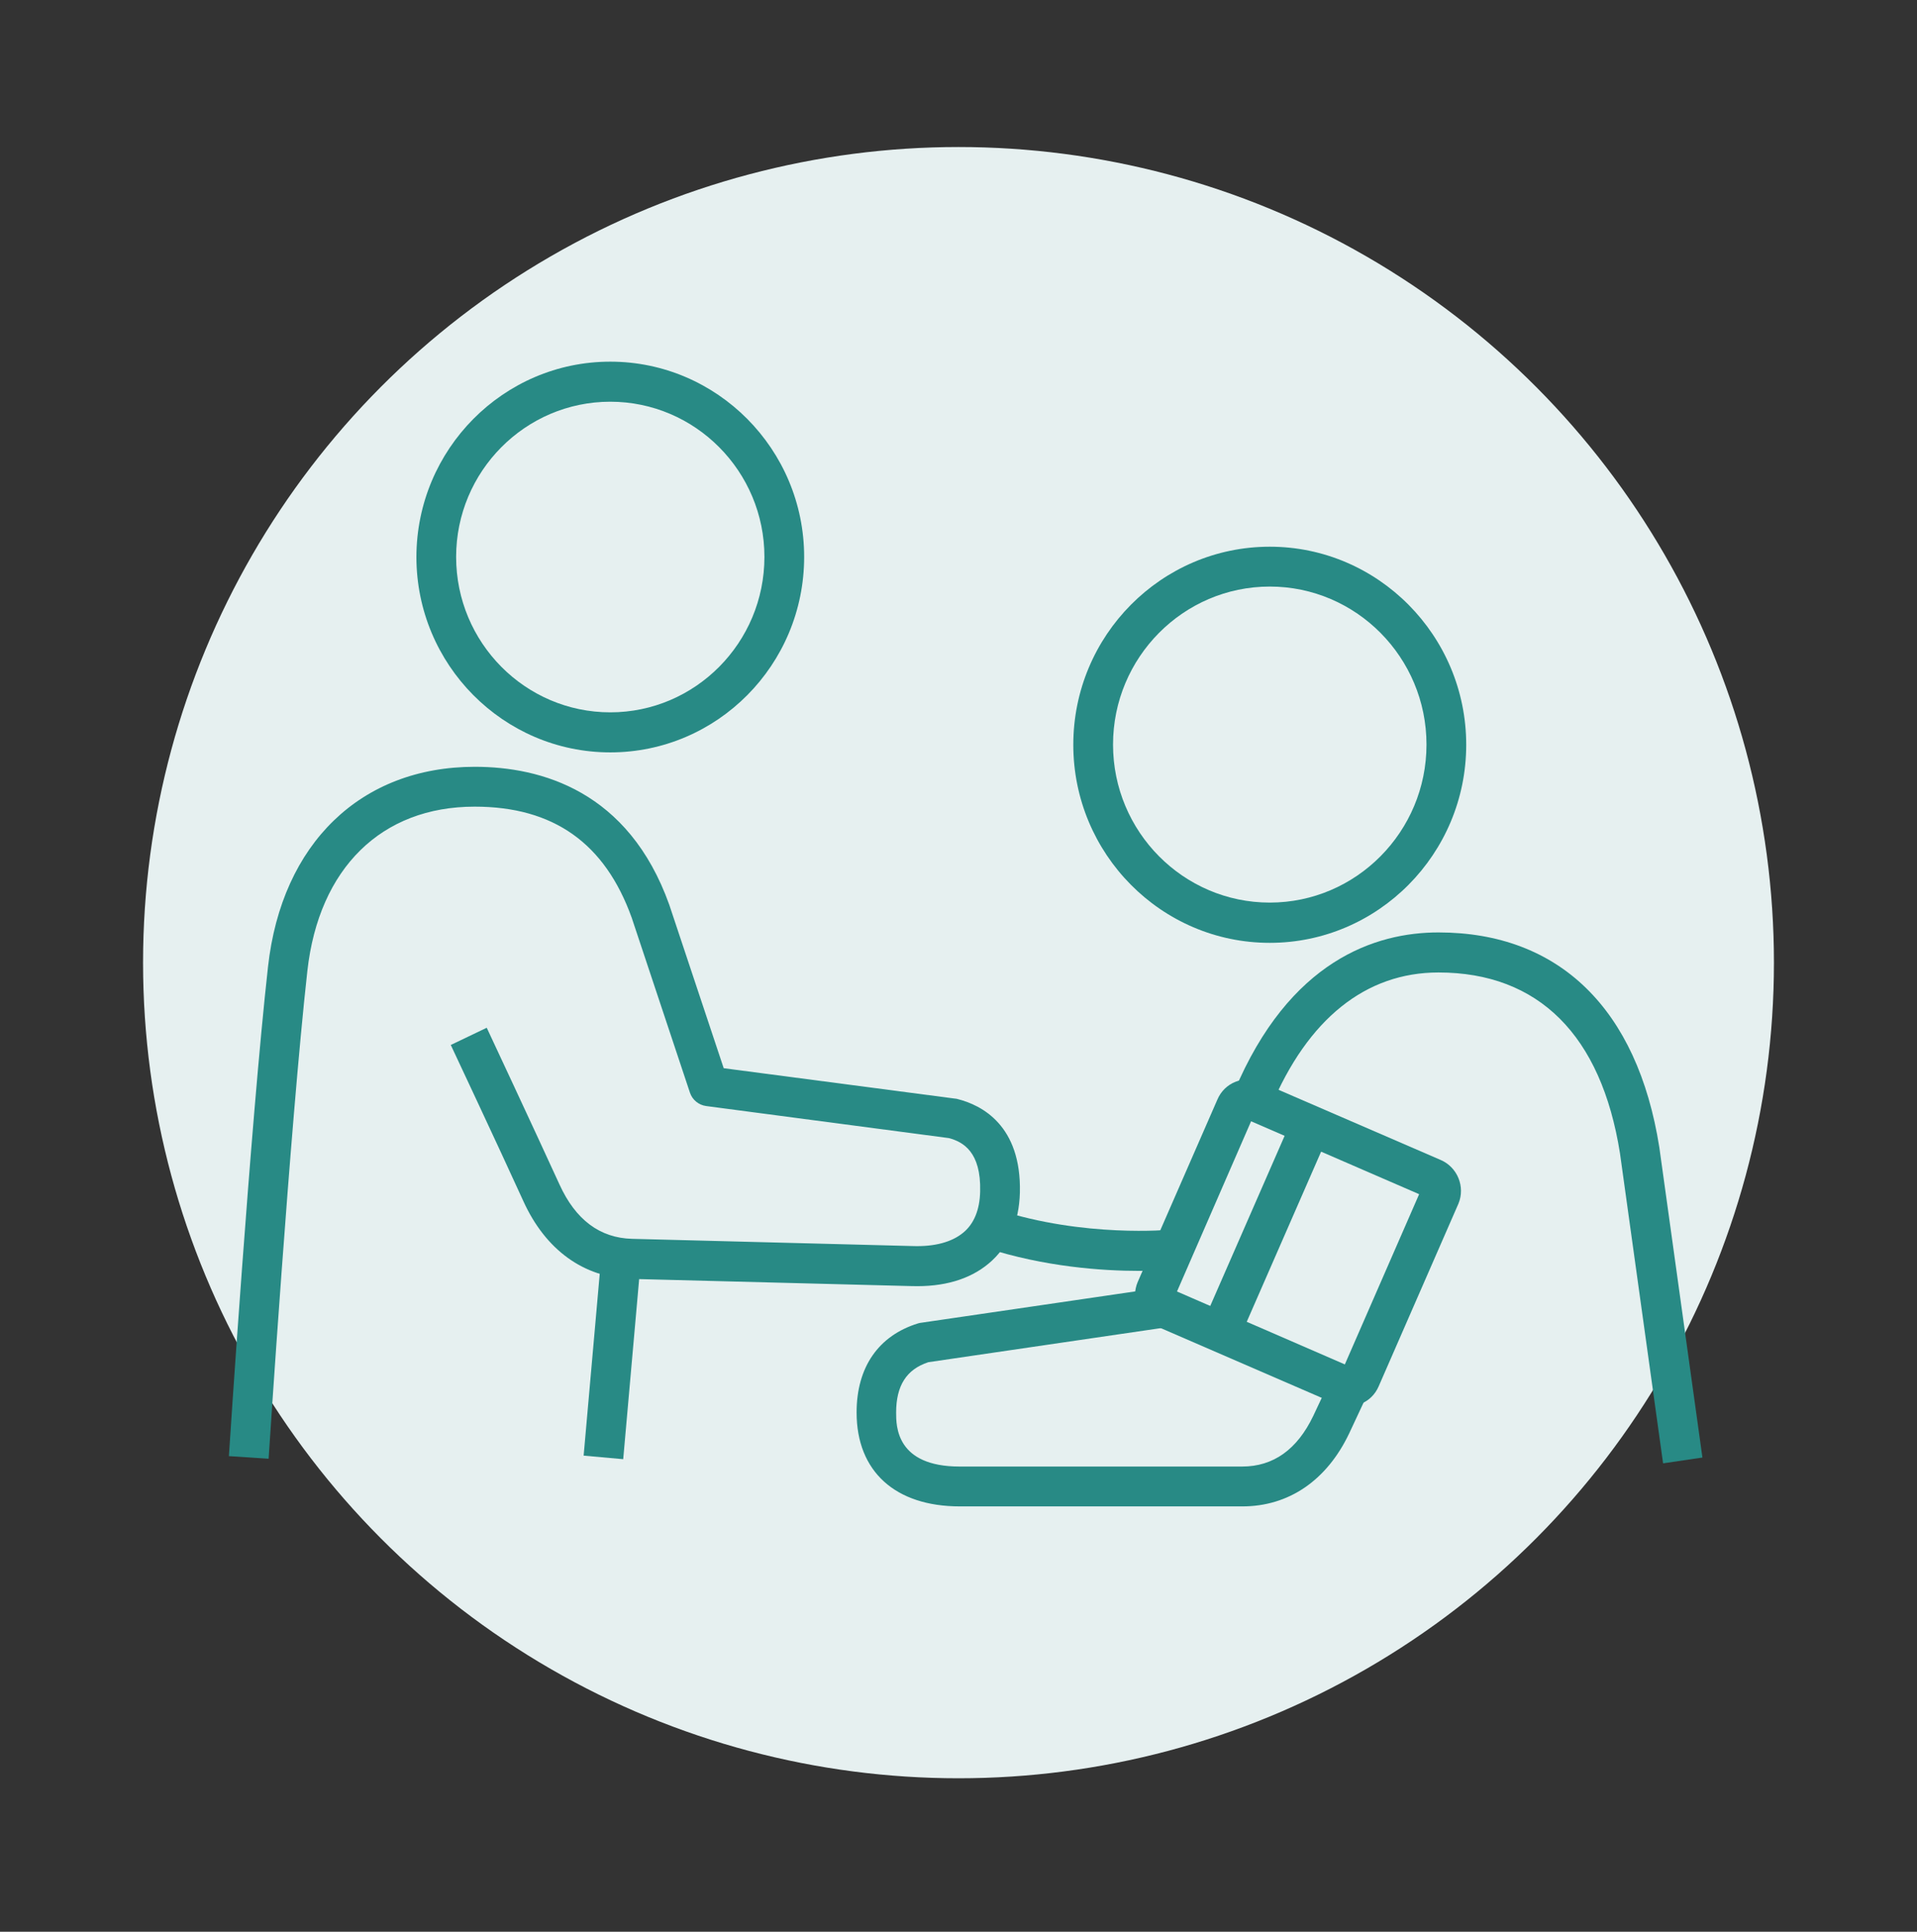
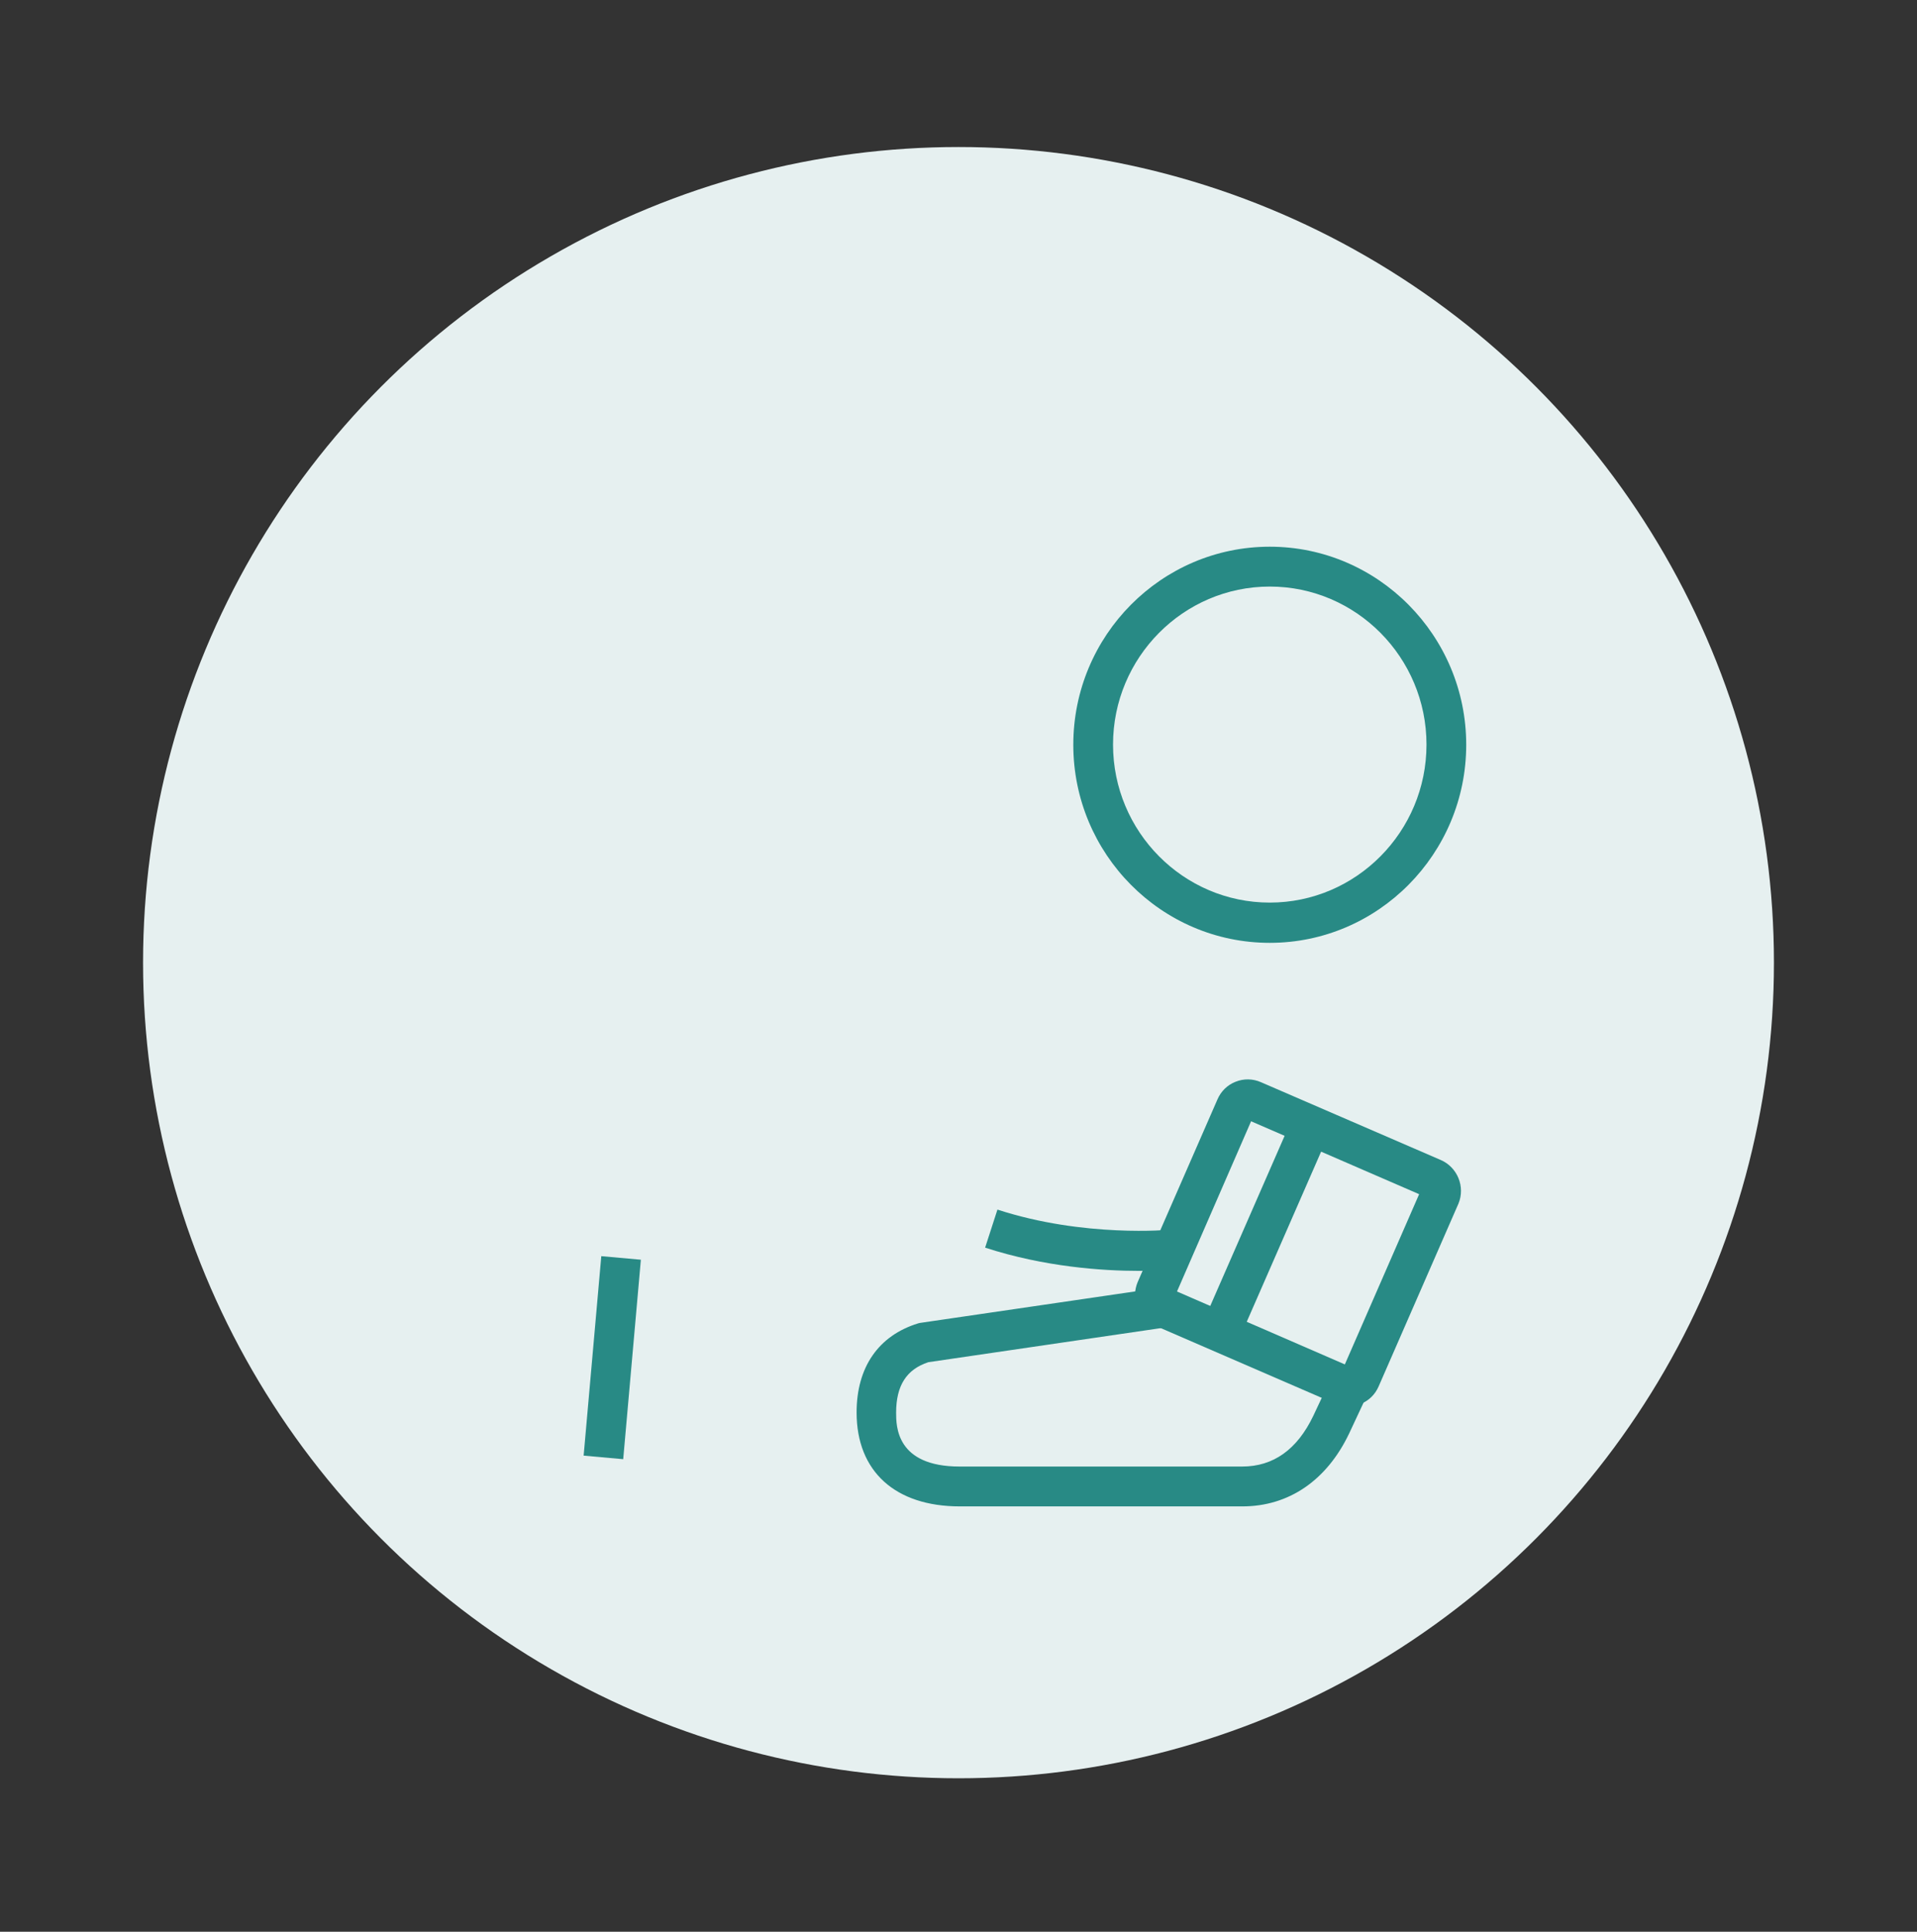
<svg xmlns="http://www.w3.org/2000/svg" width="134" height="135" viewBox="0 0 134 135" fill="none">
  <rect x="0" y="0" width="134" height="135" fill="#333333" stroke="none" />
  <circle cx="67" cy="67.275" r="57" fill="#E6F0F0" />
  <g clip-path="url(#clip0)">
    <path d="M88.758 65.891C81.177 65.891 75.025 59.677 75.025 52.049C75.025 44.407 81.19 38.207 88.758 38.207C96.325 38.207 102.49 44.421 102.49 52.049C102.49 59.677 96.325 65.891 88.758 65.891ZM88.758 40.992C82.718 40.992 77.802 45.947 77.802 52.035C77.802 58.123 82.718 63.078 88.758 63.078C94.798 63.078 99.713 58.123 99.713 52.035C99.713 45.947 94.798 40.992 88.758 40.992Z" fill="#288A85" />
-     <path d="M116.251 102.266L113.238 80.6C111.933 72.343 107.545 67.962 100.547 67.962C95.465 67.962 91.411 71.209 88.828 77.367L86.273 76.275C90.133 67.094 96.174 65.163 100.547 65.163C108.976 65.163 114.46 70.495 115.988 80.18L119.001 101.86L116.251 102.266Z" fill="#288A85" />
    <path d="M94.242 98.291C93.937 98.291 93.617 98.235 93.326 98.095L80.76 92.651C80.191 92.413 79.732 91.951 79.51 91.363C79.274 90.789 79.288 90.159 79.524 89.6L85.106 76.822C85.342 76.276 85.786 75.828 86.356 75.604C86.939 75.366 87.577 75.38 88.147 75.632L100.699 81.062C101.879 81.566 102.434 82.938 101.948 84.113L96.367 96.891C96.117 97.465 95.672 97.899 95.089 98.123C94.825 98.235 94.534 98.291 94.242 98.291ZM82.273 90.257L94.006 95.352L99.199 83.456L87.452 78.361L82.273 90.257ZM99.602 83.638C99.602 83.638 99.616 83.638 99.602 83.638V83.638ZM87.647 77.927C87.647 77.941 87.647 77.927 87.647 77.927V77.927Z" fill="#288A85" />
    <path d="M90.38 78.042L84.248 92.066L86.789 93.195L92.921 79.171L90.38 78.042Z" fill="#288A85" />
-     <path d="M42.659 52.581C35.189 52.581 29.107 46.451 29.107 38.921C29.121 31.405 35.189 25.275 42.659 25.275C50.13 25.275 56.211 31.405 56.211 38.921C56.211 46.465 50.13 52.581 42.659 52.581ZM42.659 28.074C36.717 28.074 31.884 32.945 31.884 38.921C31.884 44.911 36.717 49.782 42.659 49.782C48.602 49.782 53.434 44.911 53.434 38.921C53.434 32.945 48.602 28.074 42.659 28.074Z" fill="#288A85" />
    <path d="M42.031 87.787L40.797 101.727L43.563 101.976L44.797 88.036L42.031 87.787Z" fill="#288A85" />
-     <path d="M18.777 101.944L16 101.762C16.014 101.524 17.514 78.473 18.735 67.556C19.693 58.935 25.234 53.588 33.19 53.588C37.814 53.588 43.937 55.268 46.783 63.231L50.588 74.652L66.778 76.779C66.834 76.779 66.889 76.793 66.931 76.807C68.611 77.227 71.402 78.641 71.291 83.344C71.235 85.443 70.485 87.164 69.097 88.312C67.764 89.418 65.959 89.95 63.709 89.879L44.117 89.376C40.813 89.292 38.133 87.36 36.578 83.931C34.773 79.971 31.51 73.028 31.51 73.028L34.023 71.825C34.023 71.825 37.286 78.795 39.105 82.77C40.23 85.247 41.937 86.52 44.187 86.576L63.779 87.08C65.334 87.136 66.542 86.8 67.333 86.143C68.083 85.527 68.486 84.547 68.514 83.26C68.583 80.502 67.32 79.802 66.334 79.537L49.366 77.297C48.838 77.227 48.394 76.863 48.227 76.36L44.159 64.141C42.285 58.921 38.688 56.373 33.176 56.373C26.664 56.373 22.29 60.67 21.485 67.85C20.277 78.711 18.791 101.72 18.777 101.944Z" fill="#288A85" />
    <path d="M79.608 88.816C77.109 88.816 73.041 88.55 68.861 87.192L69.722 84.533C75.776 86.507 81.775 85.947 81.83 85.933L82.108 88.718C82.011 88.732 81.08 88.816 79.608 88.816Z" fill="#288A85" />
    <path d="M86.842 105.275H67.097C62.571 105.275 59.877 102.826 59.877 98.711C59.877 95.548 61.404 93.337 64.181 92.483C64.251 92.469 64.32 92.441 64.39 92.441L81.121 89.992C81.871 89.865 82.579 90.411 82.69 91.181C82.801 91.951 82.274 92.651 81.51 92.763L64.889 95.198C63.362 95.702 62.64 96.835 62.64 98.725C62.64 99.663 62.64 102.49 67.083 102.49H86.828C89.008 102.49 90.674 101.3 91.799 98.949L93.049 96.29C93.382 95.59 94.201 95.296 94.895 95.632C95.59 95.968 95.881 96.793 95.562 97.493L94.312 100.166C92.743 103.469 90.077 105.275 86.842 105.275Z" fill="#288A85" />
  </g>
  <defs>
    <clipPath id="clip0">
      <rect width="103" height="80" fill="white" transform="translate(16 25.275)" />
    </clipPath>
  </defs>
</svg>